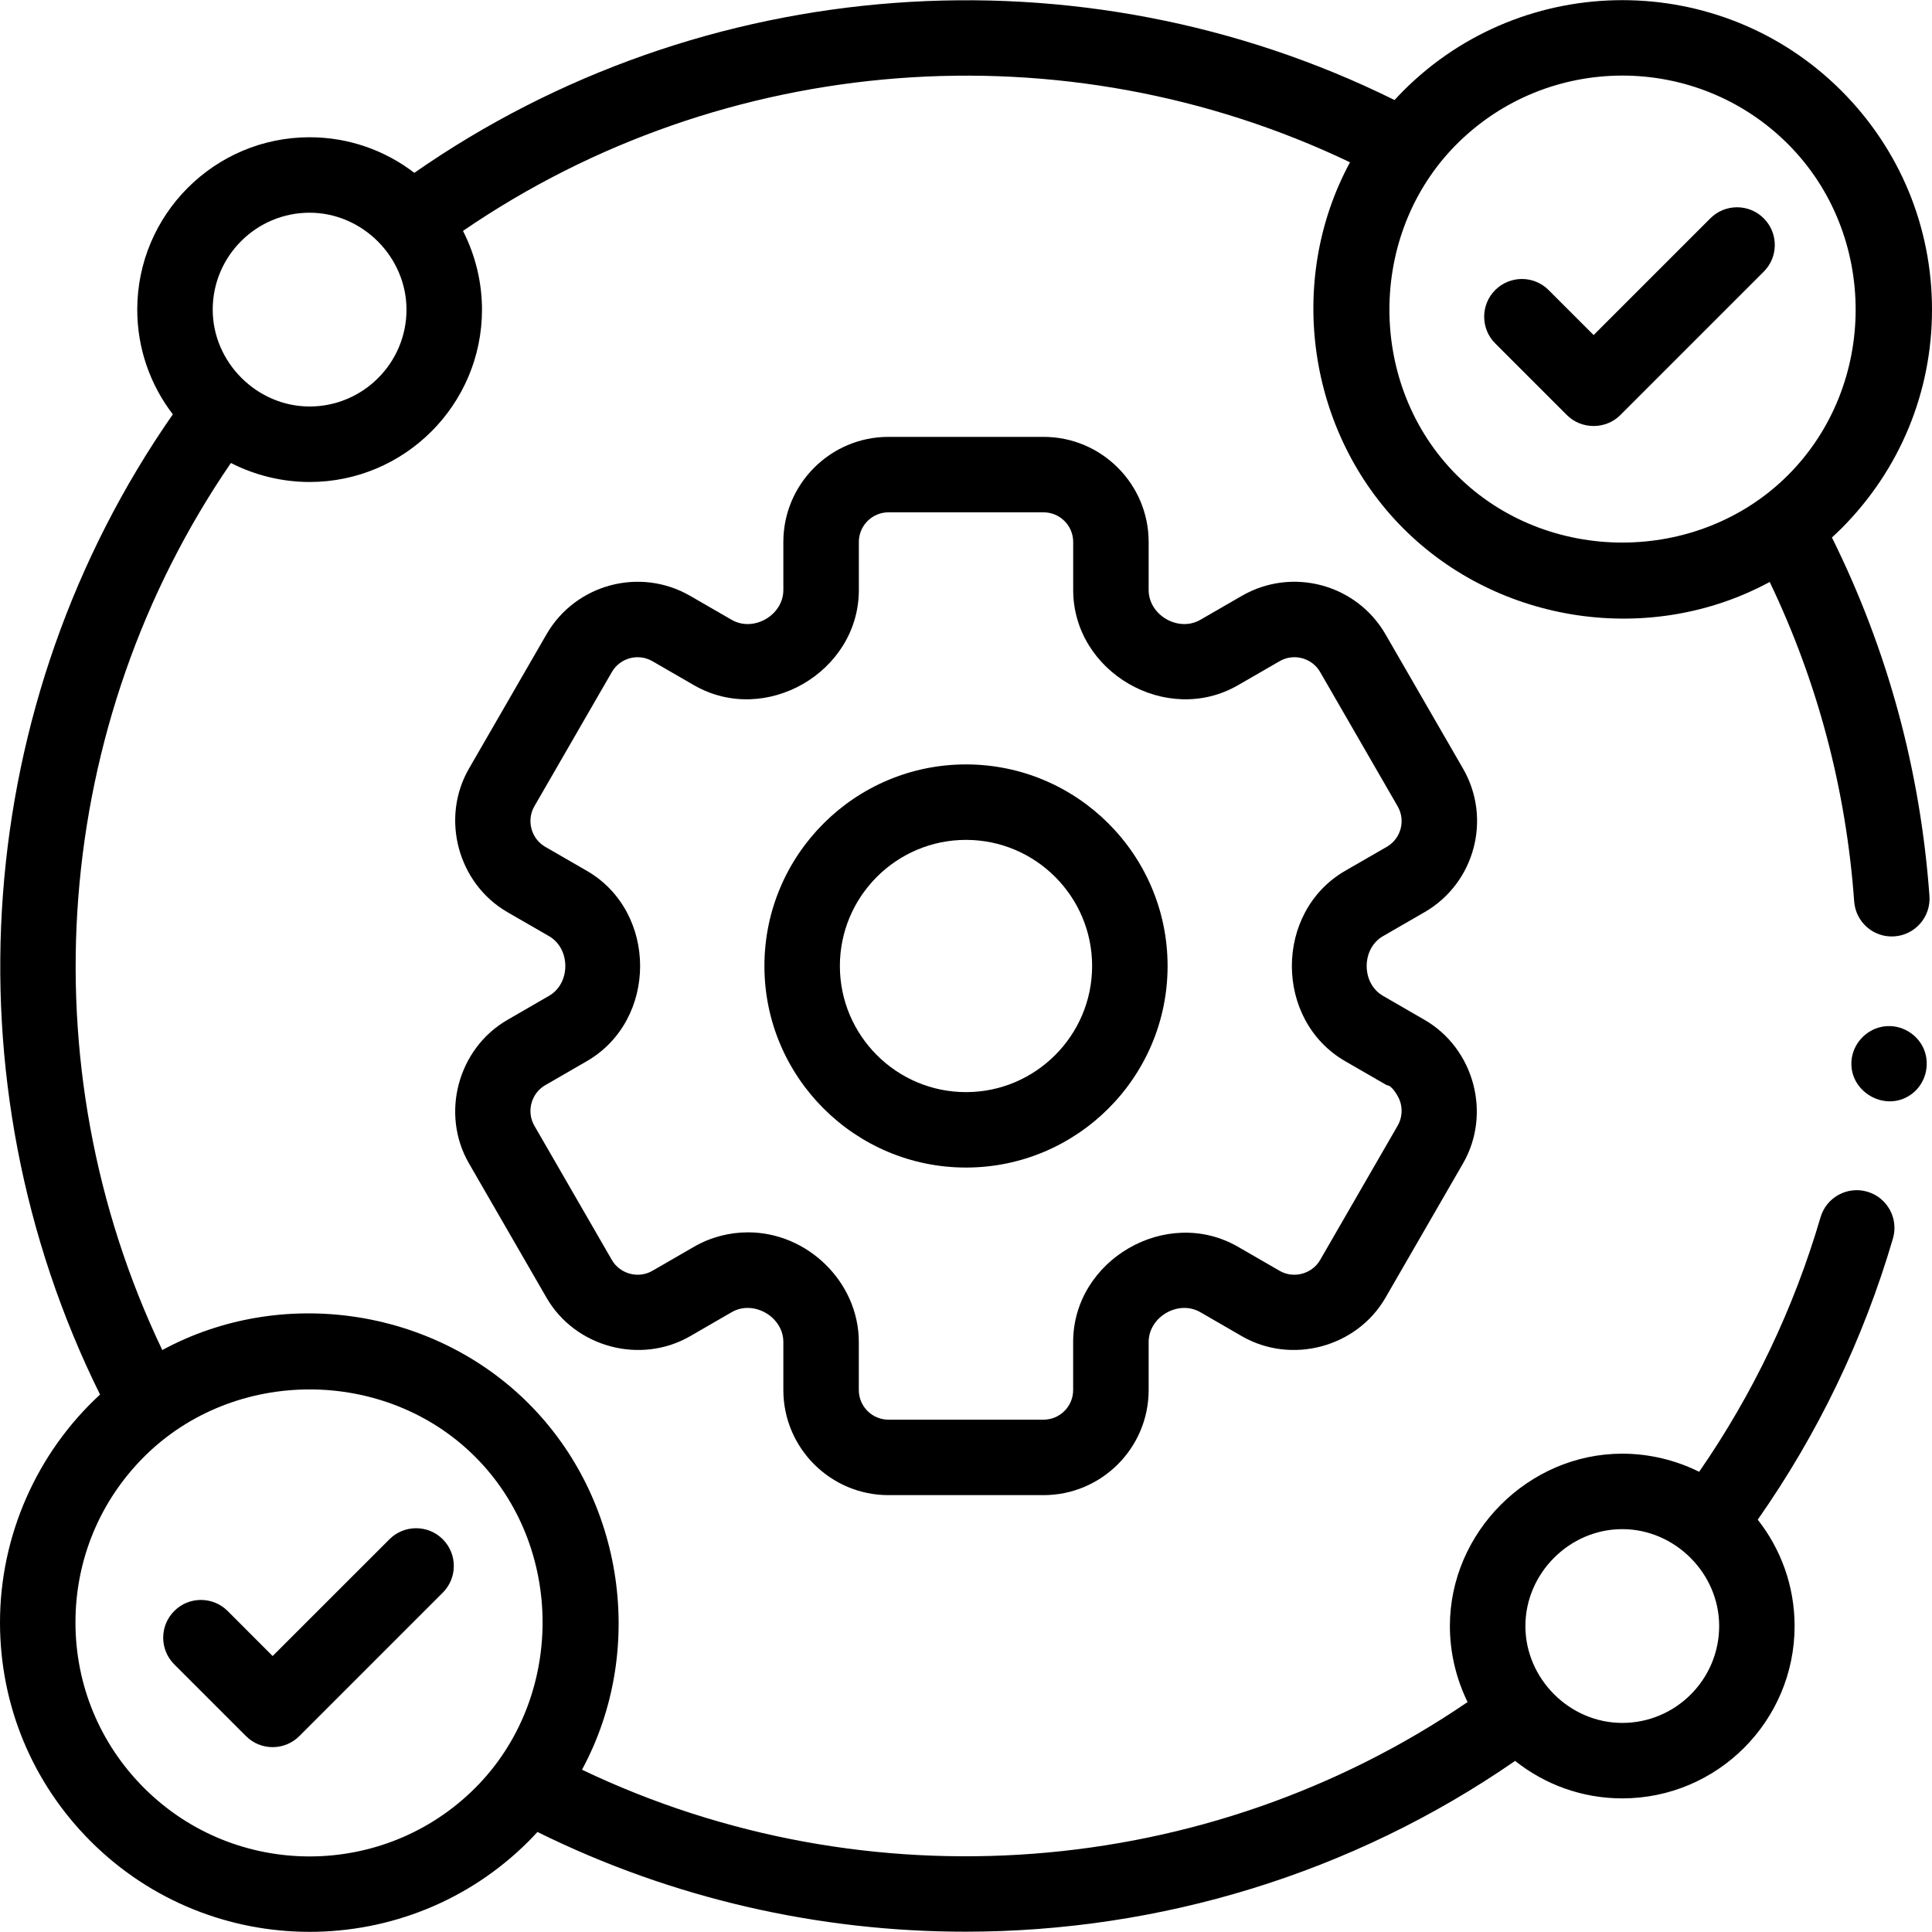
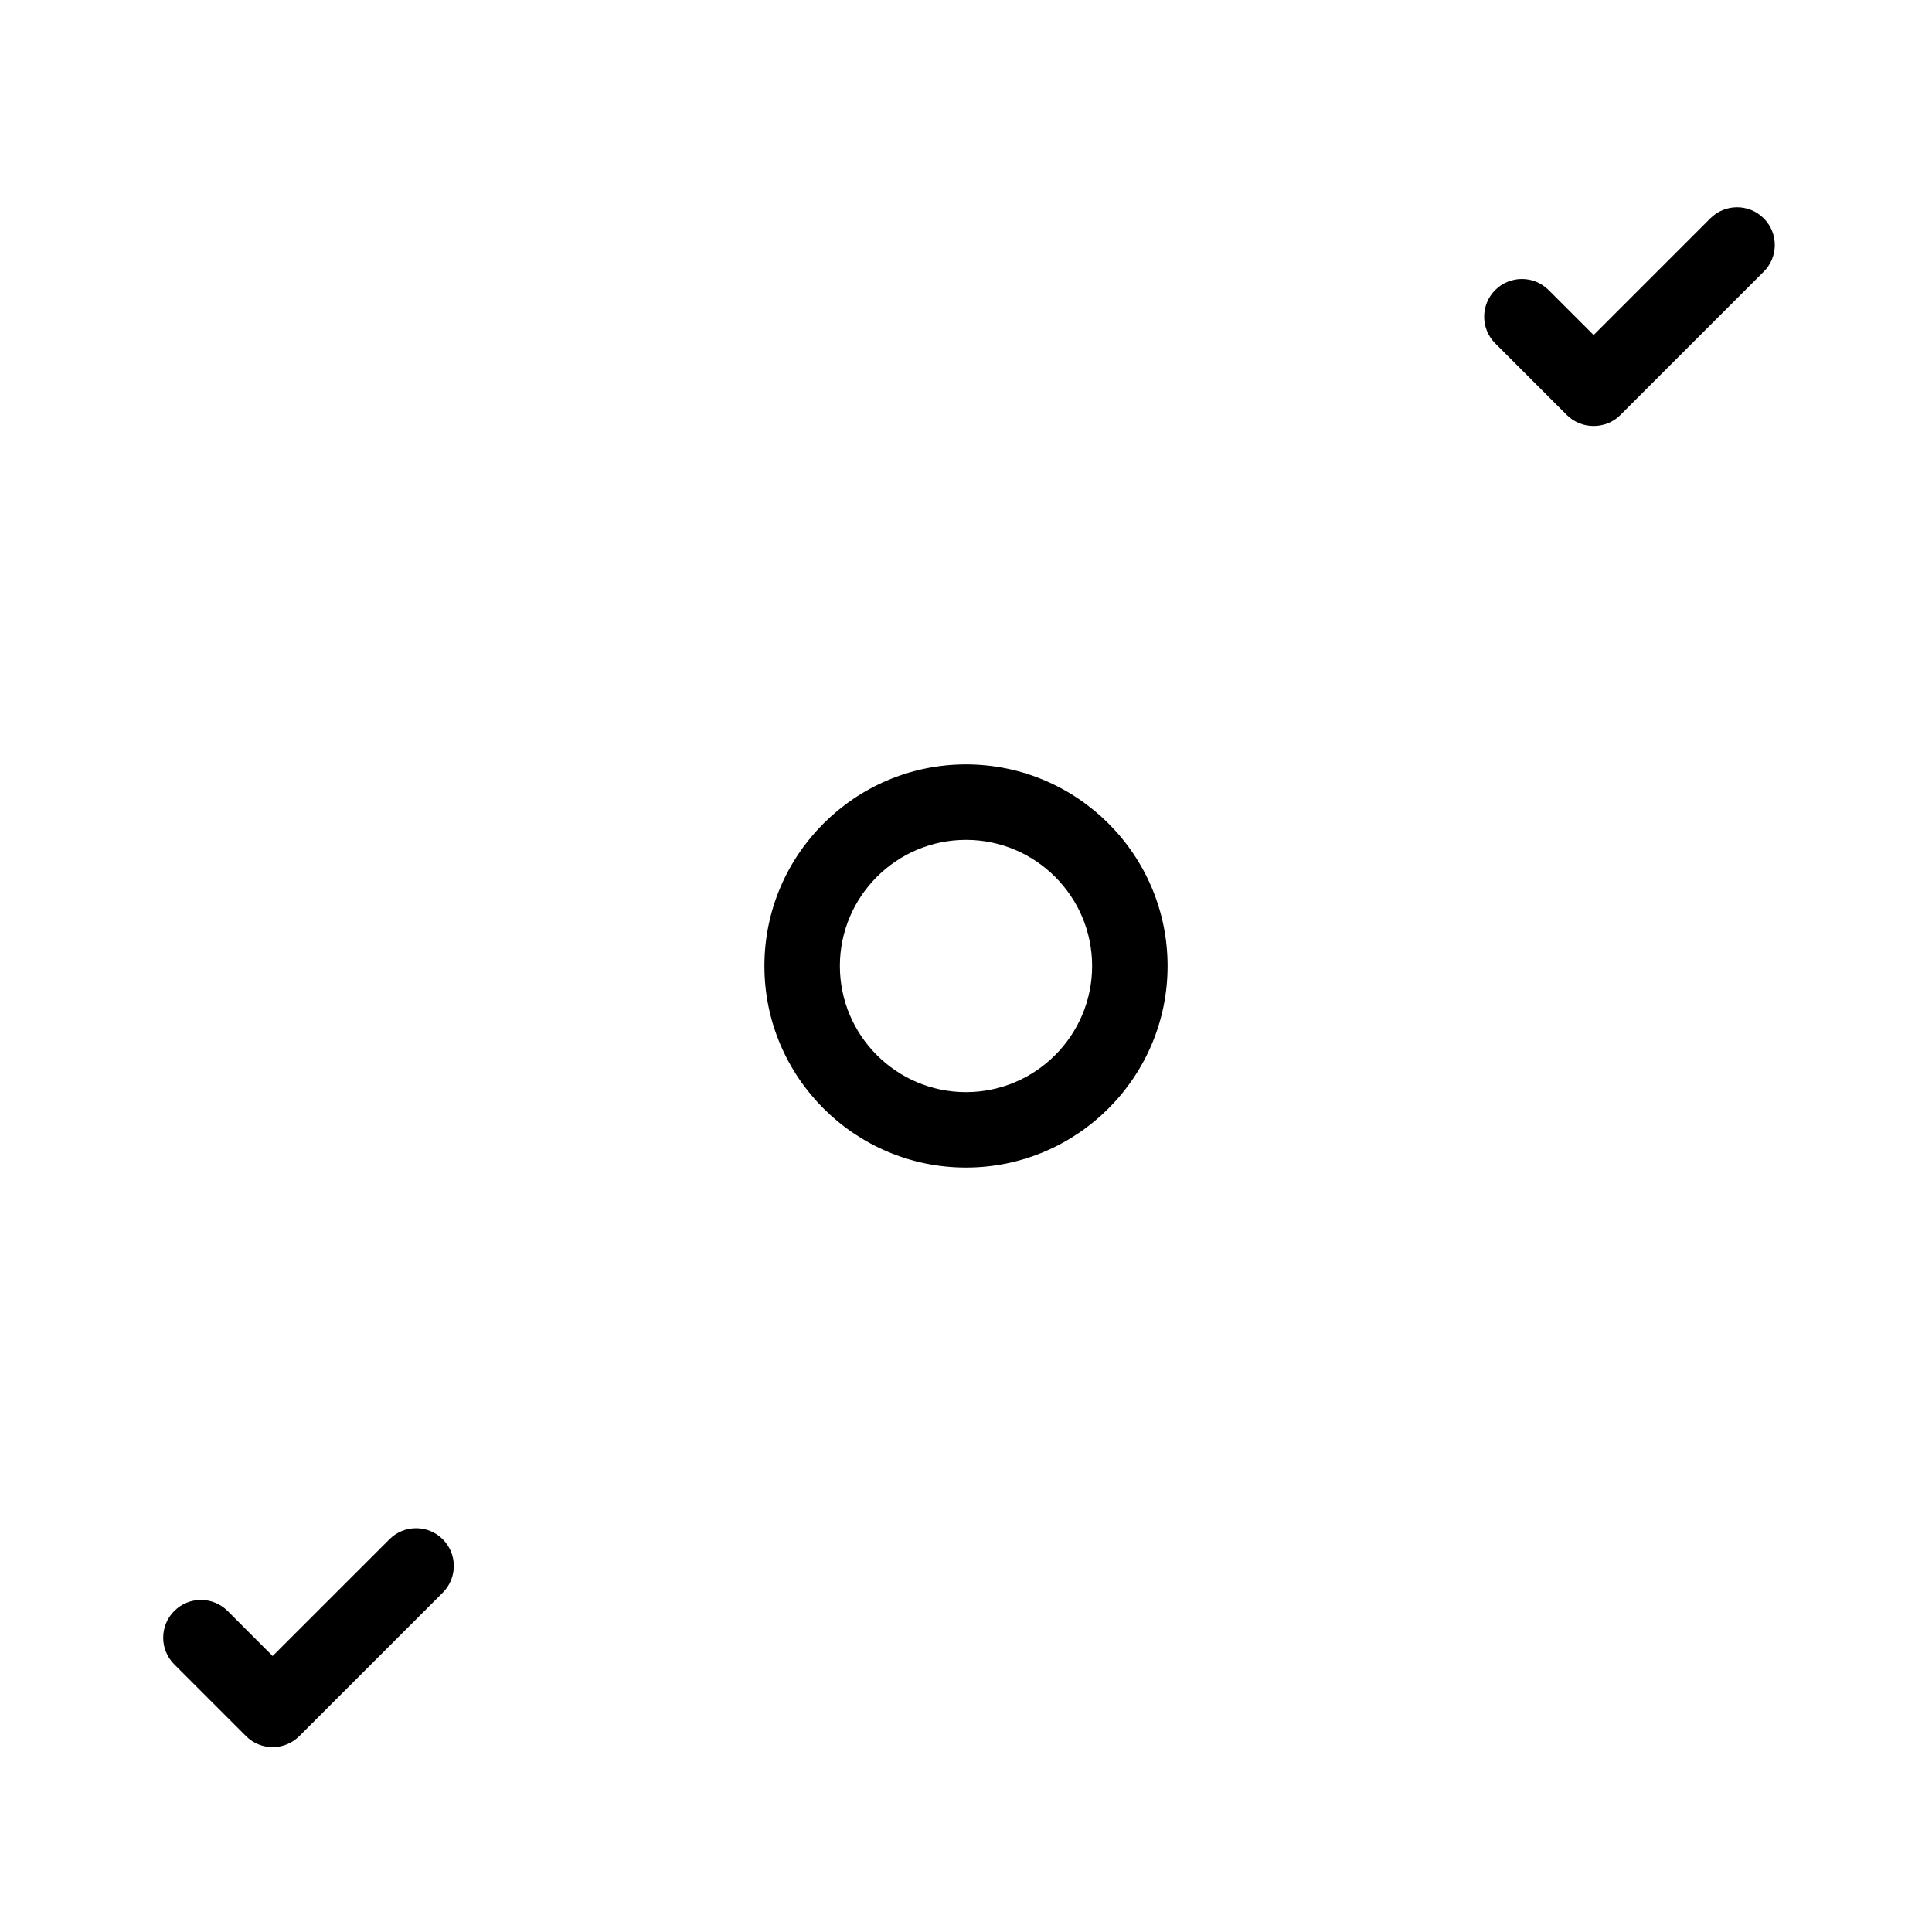
<svg xmlns="http://www.w3.org/2000/svg" width="50" height="50" viewBox="0 0 50 50" fill="none">
  <g clip-path="url(#clip0_20_412)">
-     <path d="M22.993 38.694H27.006C28.506 38.694 29.727 37.474 29.727 35.974V34.731C29.727 34.079 30.498 33.632 31.064 33.959L32.14 34.581C33.425 35.322 35.115 34.868 35.856 33.585L37.863 30.109C38.605 28.825 38.15 27.134 36.867 26.394L35.791 25.772C35.229 25.448 35.229 24.552 35.791 24.228L36.867 23.607C38.166 22.857 38.613 21.19 37.863 19.891L35.856 16.415C35.106 15.116 33.439 14.67 32.14 15.42L31.064 16.041C30.498 16.368 29.727 15.921 29.727 15.27V14.026C29.727 12.526 28.506 11.306 27.006 11.306H22.993C21.494 11.306 20.273 12.526 20.273 14.026V15.27C20.273 15.921 19.502 16.368 18.936 16.041L17.86 15.42C16.561 14.67 14.894 15.117 14.144 16.415L12.137 19.891C11.395 21.176 11.85 22.866 13.133 23.607L14.209 24.228C14.771 24.552 14.771 25.448 14.209 25.772L13.133 26.394C11.85 27.134 11.395 28.825 12.137 30.109L14.144 33.585C14.885 34.868 16.575 35.322 17.86 34.581L18.936 33.959C19.502 33.632 20.273 34.079 20.273 34.731V35.974C20.273 37.474 21.494 38.694 22.993 38.694ZM19.36 31.893C18.877 31.893 18.392 32.017 17.96 32.267L16.883 32.889C16.52 33.099 16.044 32.97 15.835 32.608L13.829 29.133C13.619 28.77 13.747 28.294 14.11 28.085L15.185 27.464C17.027 26.401 17.026 23.599 15.186 22.536L14.11 21.915C13.747 21.706 13.619 21.23 13.829 20.867L15.835 17.392C16.047 17.026 16.517 16.9 16.883 17.111L17.96 17.733C19.807 18.799 22.227 17.396 22.227 15.269V14.026C22.227 13.603 22.571 13.259 22.994 13.259H27.007C27.43 13.259 27.774 13.603 27.774 14.026V15.269C27.774 17.396 30.193 18.799 32.04 17.733L33.117 17.111C33.483 16.9 33.953 17.025 34.165 17.392L36.171 20.867C36.383 21.233 36.257 21.703 35.891 21.915L34.814 22.536C32.974 23.599 32.973 26.401 34.814 27.464L35.89 28.085C36.026 28.085 36.186 28.375 36.225 28.478C36.305 28.692 36.286 28.934 36.171 29.133L34.165 32.608C33.956 32.97 33.48 33.099 33.117 32.889L32.04 32.267C30.193 31.201 27.773 32.604 27.773 34.731V35.974C27.773 36.397 27.429 36.741 27.006 36.741H22.993C22.57 36.741 22.226 36.397 22.226 35.974V34.731C22.226 33.184 20.902 31.893 19.36 31.893Z" fill="black" />
    <path d="M25 30.216C27.877 30.216 30.217 27.876 30.217 25C30.217 22.123 27.877 19.783 25 19.783C22.123 19.783 19.783 22.123 19.783 25C19.783 27.876 22.123 30.216 25 30.216ZM25 21.736C26.799 21.736 28.264 23.2 28.264 25C28.264 26.799 26.799 28.264 25 28.264C23.201 28.264 21.736 26.799 21.736 25C21.736 23.2 23.201 21.736 25 21.736Z" fill="black" />
-     <path d="M47.41 13.91C47.492 13.834 47.574 13.758 47.653 13.679C49.166 12.165 50 10.153 50 8.013C50 5.873 49.166 3.86 47.653 2.347C44.529 -0.777 39.446 -0.777 36.321 2.347C36.242 2.426 36.166 2.508 36.091 2.589C27.953 -1.439 18.165 -0.712 10.723 4.473C9.971 3.896 9.031 3.552 8.013 3.552C5.553 3.552 3.552 5.553 3.552 8.013C3.552 9.031 3.896 9.971 4.473 10.723C-0.712 18.165 -1.439 27.953 2.589 36.091C0.947 37.603 0 39.754 0 41.987C0 44.127 0.833 46.14 2.347 47.653C3.909 49.215 5.961 49.996 8.013 49.996C10.065 49.996 12.117 49.215 13.679 47.653C13.758 47.574 13.834 47.493 13.909 47.411C17.401 49.139 21.198 49.992 24.985 49.992C29.992 49.992 34.979 48.5 39.211 45.572C39.973 46.178 40.936 46.542 41.984 46.542C44.444 46.542 46.444 44.541 46.444 42.082C46.444 41.043 46.087 40.087 45.49 39.329C47.047 37.108 48.223 34.665 48.989 32.053C49.141 31.536 48.844 30.993 48.326 30.841C47.809 30.69 47.266 30.986 47.115 31.504C46.423 33.864 45.368 36.075 43.974 38.09C43.359 37.784 42.672 37.621 41.984 37.621C39.555 37.621 37.523 39.654 37.523 42.082C37.523 42.76 37.682 43.439 37.981 44.049C31.232 48.655 22.436 49.324 15.062 45.8C16.729 42.719 16.155 38.797 13.679 36.321C11.204 33.846 7.281 33.271 4.2 34.939C0.667 27.546 1.346 18.737 5.976 11.982C6.603 12.303 7.309 12.474 8.013 12.474C10.473 12.474 12.474 10.472 12.474 8.013C12.474 7.309 12.303 6.603 11.982 5.976C18.737 1.346 27.546 0.667 34.938 4.2C33.271 7.281 33.846 11.203 36.321 13.679C38.797 16.154 42.72 16.729 45.8 15.061C47.041 17.653 47.776 20.43 47.986 23.329C48.024 23.867 48.491 24.273 49.03 24.233C49.568 24.194 49.972 23.726 49.934 23.188C49.698 19.928 48.849 16.811 47.41 13.91ZM41.984 44.589C40.62 44.589 39.477 43.446 39.477 42.082C39.477 40.717 40.618 39.574 41.984 39.574C43.348 39.574 44.492 40.717 44.492 42.082C44.491 43.464 43.367 44.589 41.984 44.589ZM3.728 46.272C2.583 45.127 1.953 43.606 1.953 41.987C1.953 40.369 2.583 38.847 3.728 37.702C6.051 35.379 9.97 35.375 12.298 37.702C14.625 40.03 14.622 43.948 12.298 46.272C9.935 48.635 6.091 48.635 3.728 46.272ZM8.013 5.505C9.376 5.505 10.52 6.647 10.52 8.013C10.52 9.395 9.395 10.52 8.013 10.52C6.647 10.52 5.505 9.376 5.505 8.013C5.505 6.63 6.63 5.505 8.013 5.505ZM41.987 1.956C43.539 1.956 45.091 2.547 46.272 3.728C48.608 6.064 48.608 9.962 46.272 12.298C43.947 14.62 40.031 14.626 37.702 12.298C35.375 9.971 35.378 6.052 37.702 3.728C38.884 2.547 40.435 1.956 41.987 1.956Z" fill="black" />
    <path d="M10.078 39.837L7.056 42.858L5.891 41.692C5.509 41.311 4.891 41.311 4.51 41.692C4.128 42.074 4.128 42.692 4.51 43.074L6.366 44.93C6.556 45.12 6.806 45.216 7.056 45.216C7.306 45.216 7.556 45.12 7.747 44.93L11.459 41.218C11.84 40.836 11.84 40.218 11.459 39.836C11.078 39.455 10.459 39.455 10.078 39.837Z" fill="black" />
    <path d="M40.552 10.743C40.928 11.119 41.557 11.119 41.933 10.743L45.645 7.031C46.027 6.65 46.027 6.032 45.645 5.65C45.264 5.269 44.646 5.269 44.264 5.65L41.243 8.671L40.077 7.506C39.696 7.125 39.078 7.125 38.696 7.506C38.315 7.887 38.315 8.506 38.696 8.887L40.552 10.743Z" fill="black" />
-     <path d="M49.792 27.157C49.625 26.757 49.201 26.508 48.77 26.562C48.341 26.615 47.988 26.959 47.924 27.387C47.801 28.219 48.762 28.81 49.45 28.331C49.822 28.072 49.963 27.575 49.792 27.157Z" fill="black" />
  </g>
  <defs>
    <clipPath id="clip0_20_412">
      <rect width="50" height="50" fill="white" />
    </clipPath>
  </defs>
</svg>